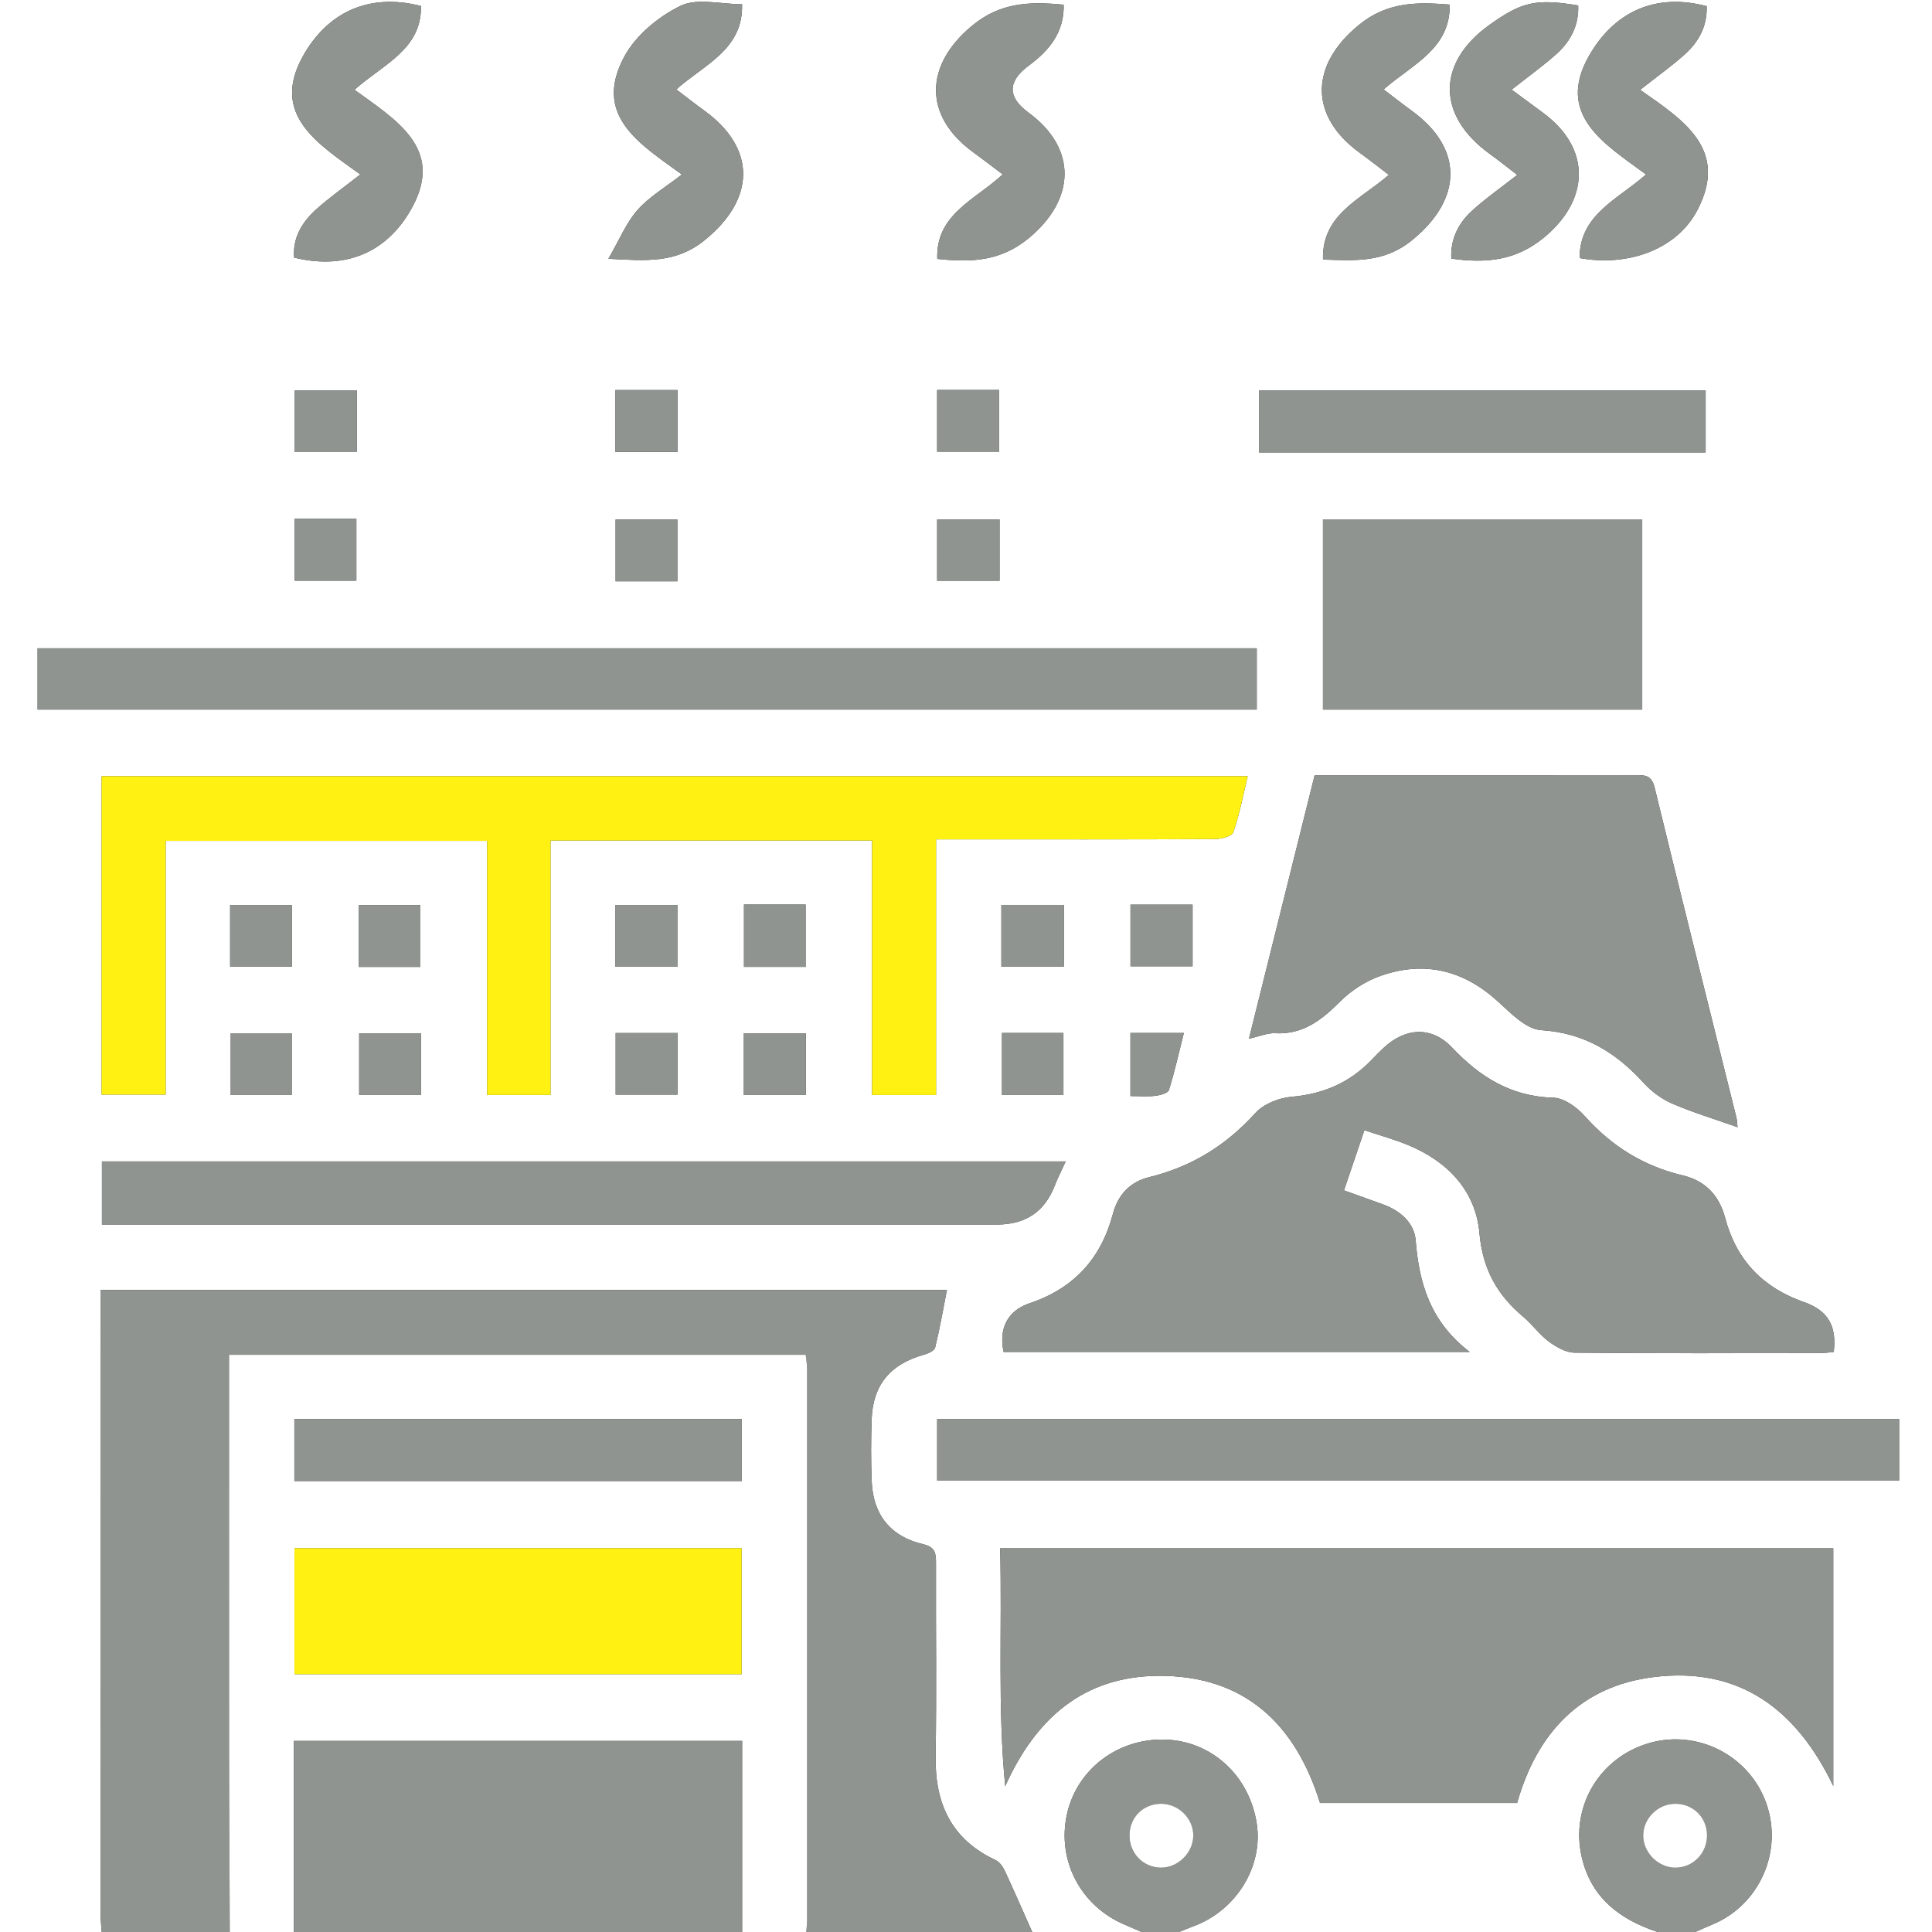
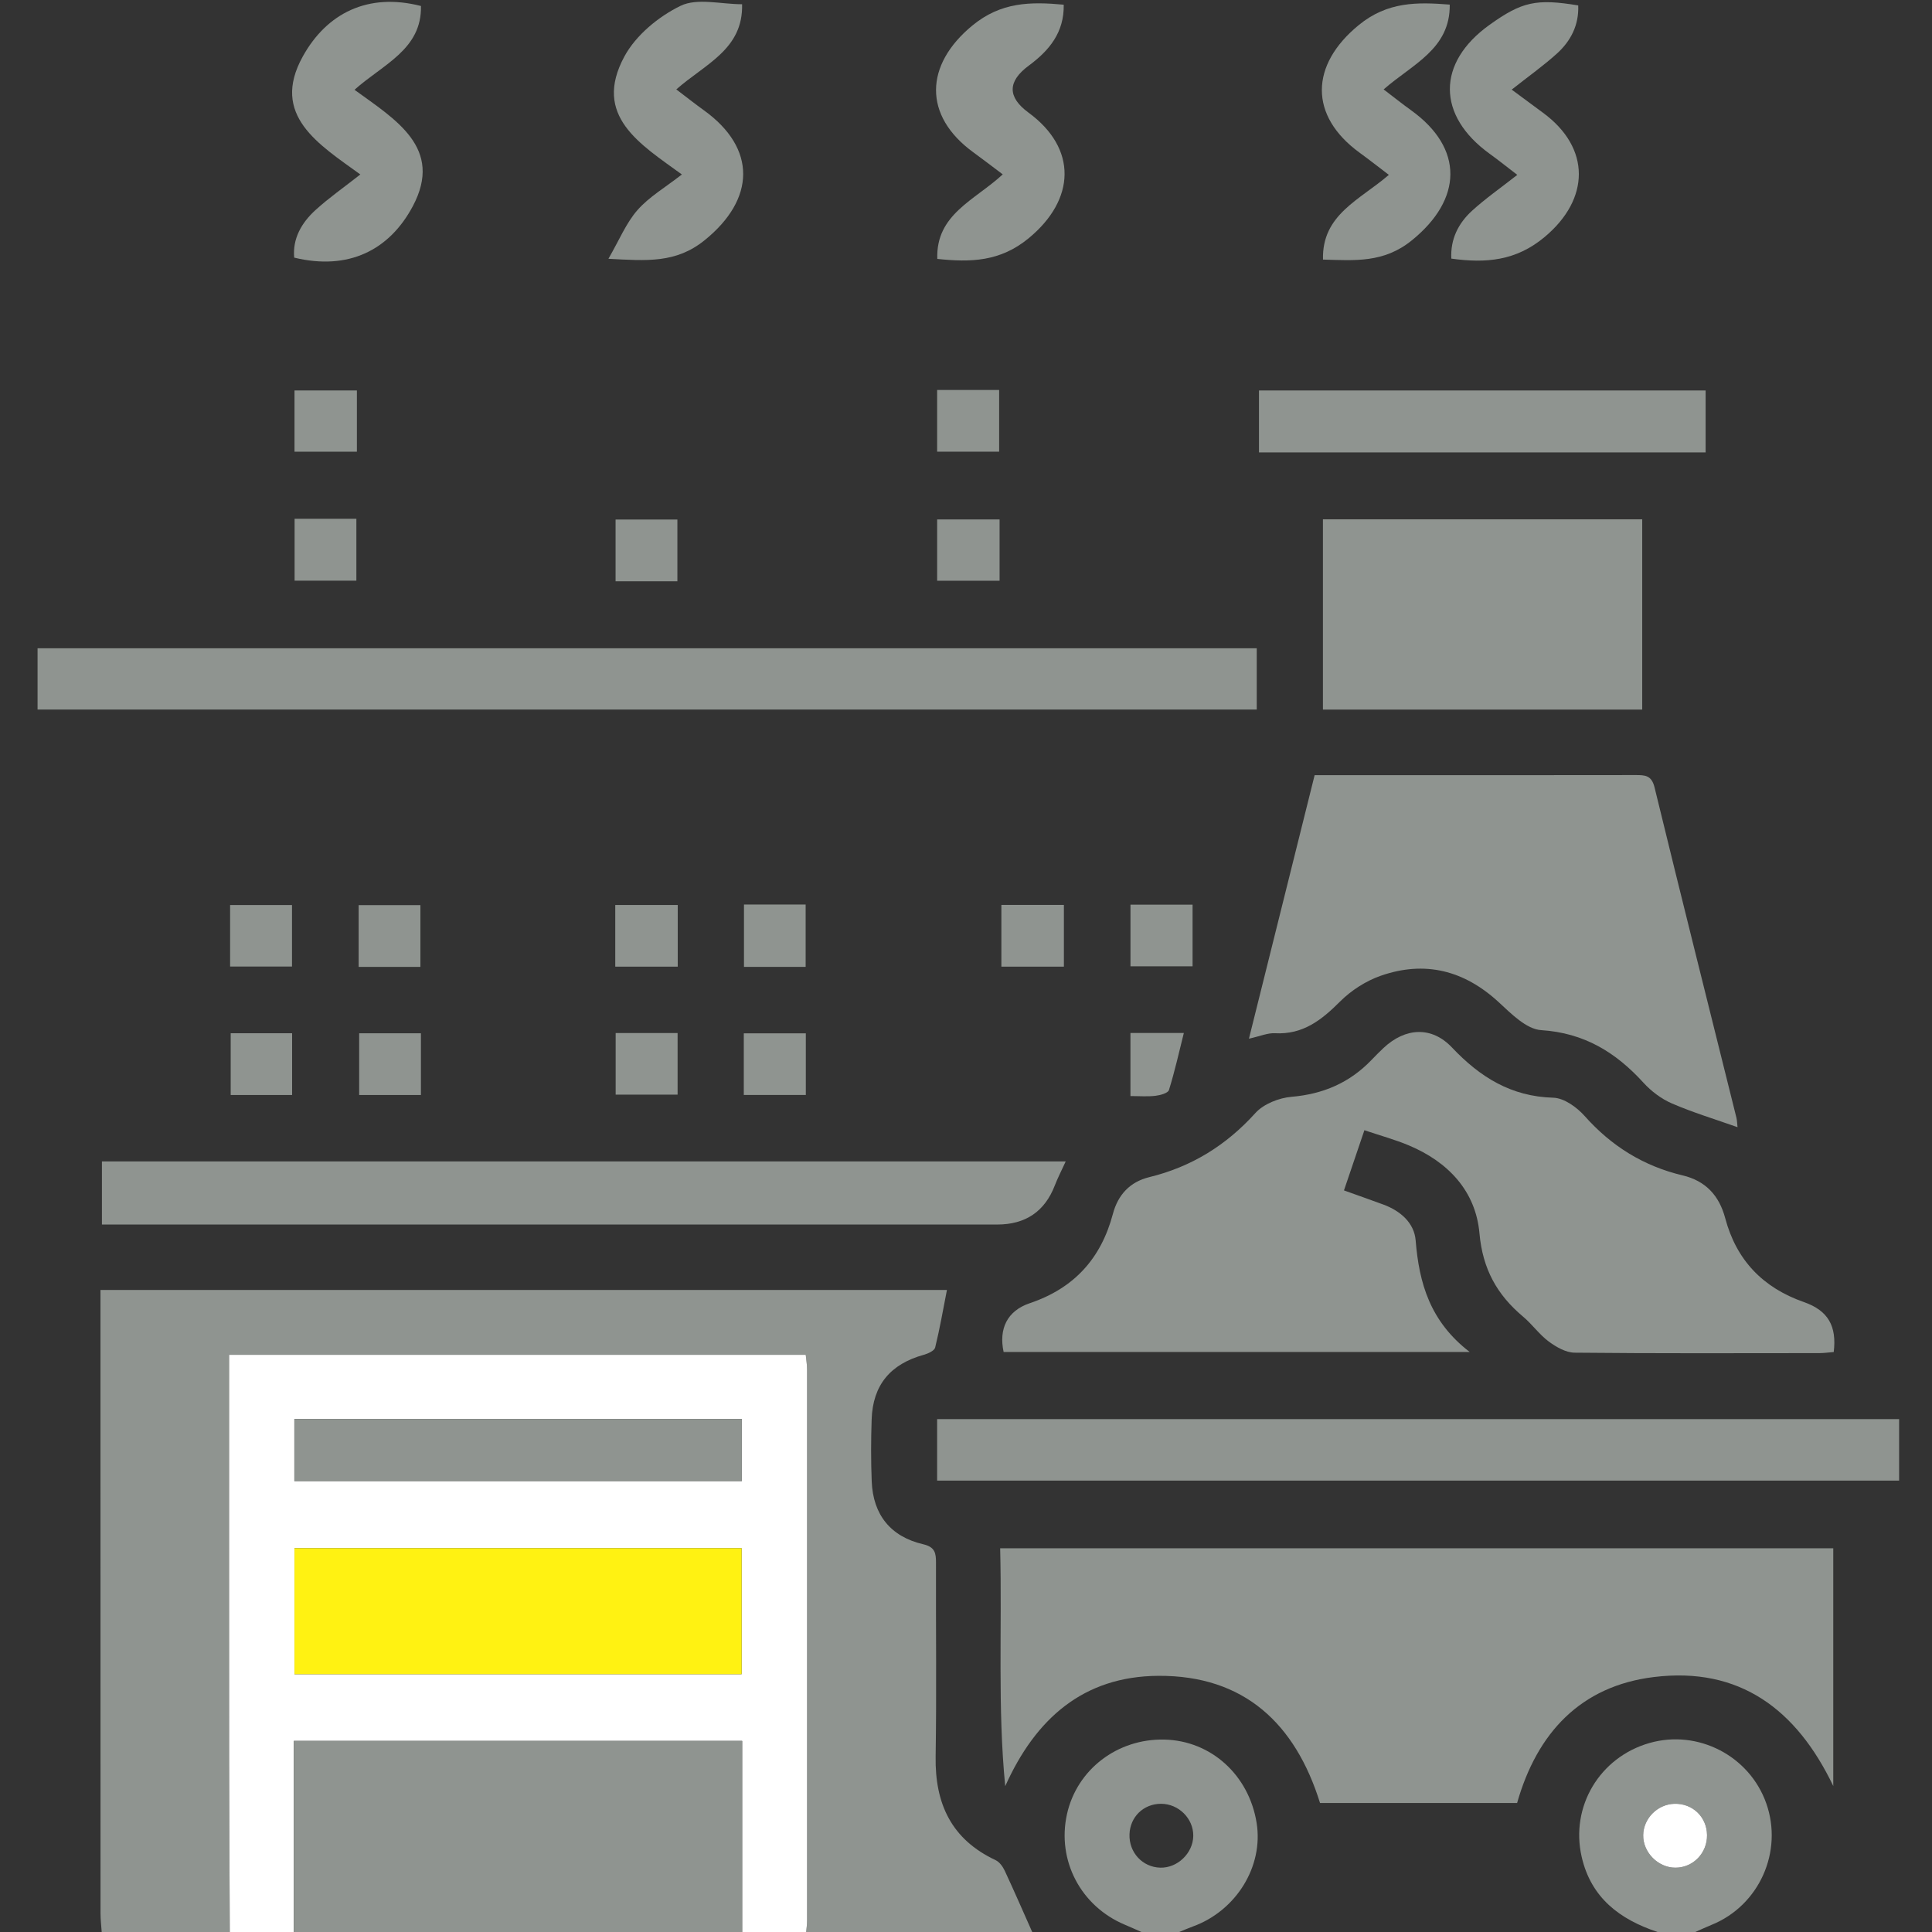
<svg xmlns="http://www.w3.org/2000/svg" id="Camada_2" data-name="Camada 2" viewBox="0 0 1185.2 1185.2">
  <rect x="0" y="0" width="1185.2" height="1185.2" fill="#333333" stroke="none" />
  <defs>
    <style>
      .cls-1 {
        fill: #fff;
      }

      .cls-2 {
        fill: #fff212;
      }

      .cls-3 {
        fill: #8f9490;
      }
    </style>
  </defs>
  <g id="Layer_2" data-name="Layer 2">
    <g>
-       <path class="cls-1" d="m62.39,1185.2H0c0-395,0-790,0-1185.2h1185.2v1185.2h-145.22c3.42-1.51,6.81-3.09,10.27-4.5,29.01-11.88,43.76-44.84,33.28-74.44-10.31-29.15-41.9-45.48-71.6-37.01-30.61,8.73-48.67,39-41.64,69.81,5.76,25.24,23.45,38.44,46.58,46.14h-293.51c2.79-1.13,5.55-2.35,8.38-3.38,26.6-9.64,43.39-36.83,39.16-63.46-4.68-29.43-27.95-50.52-56.5-51.21-28.92-.7-53.84,18.38-59.88,45.85-6.22,28.3,8.46,56.33,35.43,67.68,3.45,1.45,6.86,3,10.29,4.51h-67.02c-5.58-12.54-11.04-25.14-16.85-37.58-1.18-2.52-3.21-5.38-5.6-6.5-27.07-12.69-37.26-34.55-36.8-63.5.63-39.62.09-79.27.22-118.9.02-5.91-.54-9.69-7.81-11.38-20.04-4.66-30.8-18.09-31.62-38.53-.51-12.68-.47-25.4-.04-38.09.71-21.09,11.47-33.94,32.03-39.64,2.6-.72,6.45-2.46,6.93-4.42,2.87-11.69,4.92-23.58,7.23-35.34H61.63c0,4.77,0,8.89,0,13,0,123.14,0,246.27.03,369.41,0,3.82.48,7.64.73,11.46Zm868.29-79.13c12.23-43.09,39.04-71.75,83.82-77.27,52.58-6.48,87.59,19.77,110.13,66.85v-145.85h-511.07c1.21,49.3-1.63,97.62,3.1,145.94,18.57-41.38,47.89-67.4,93.91-67.69,52.88-.33,84.14,29.58,99.21,78.01h120.9Zm194.24-276.65c1.91-15.83-3.31-25.42-18.26-30.65-25.27-8.84-41.46-25.76-48.31-51.48-3.71-13.94-12.03-22.9-26.13-26.25-23.97-5.7-43.69-17.95-60.12-36.45-4.77-5.37-12.64-11.02-19.24-11.2-25.92-.71-44.99-12.69-62.14-30.82-12.47-13.18-28.62-12.24-42,.32-2.52,2.37-4.96,4.84-7.36,7.34-13.4,13.96-29.6,20.94-49.04,22.6-7.74.66-17.15,4.38-22.19,9.96-17.92,19.84-39.22,33-65.04,39.31-11.95,2.92-19.26,10.85-22.37,22.55-7.27,27.37-23.79,45.63-51,54.8-13.99,4.71-19.08,15.87-16.04,29.91h285.91c-24.31-18.68-31.03-42.21-33.14-68.39-.87-10.83-9.37-18.2-19.87-22.06-7.79-2.87-15.62-5.62-24.11-8.66,4.37-12.89,8.4-24.75,12.53-36.92,9.85,3.32,18.8,5.76,27.27,9.31,24.1,10.11,41.02,28,43.32,53.94,1.95,21.92,10.77,37.72,26.8,51.15,5.58,4.68,9.91,10.93,15.72,15.24,4.54,3.36,10.48,6.78,15.83,6.83,50.04.51,100.08.31,150.12.27,2.99,0,5.99-.44,8.85-.67Zm-550.67-314.5c5.54,0,9.73,0,13.93,0,52.38,0,104.76.09,157.14-.18,3.92-.02,10.44-1.72,11.29-4.18,3.79-11,5.95-22.55,8.82-34.39H62.32v195.32h39.33v-155.65h197.16v155.88h38.93v-156.07h197.23v156.11h39.26v-156.84Zm232.24-39.38c-13.46,53.97-26.75,107.3-40.3,161.65,6.94-1.54,11.51-3.59,15.95-3.34,17.12.94,28.57-8.05,39.91-19.41,6.83-6.84,15.85-12.64,24.96-15.83,27.05-9.46,51.16-3.38,72.41,16.2,7.67,7.07,16.96,16.56,26.02,17.14,26.39,1.69,45.77,13.58,62.77,32.26,4.77,5.23,10.95,9.91,17.41,12.7,12.87,5.57,26.39,9.65,40.3,14.58-.25-2.2-.26-4.1-.7-5.89-16.78-67.5-33.75-134.95-50.2-202.54-1.82-7.46-5.83-7.58-11.55-7.57-50.43.09-100.87.05-151.3.05-14.97,0-29.95,0-45.68,0Zm-35.51-77.84H23.04v37.59h747.92v-37.59Zm394.07,472.88h-590.14v37.72h590.14v-37.72Zm-157.6-551.99h-195.87v116.72h195.87v-116.72Zm-353.66,393.9H62.53v38.72h549.24q26.13,0,35.33-24.02c1.77-4.6,4.07-9.01,6.67-14.71Zm392.56-434.94v-38h-274v38h274ZM889.36,2.82c-20.06-1.59-38.24-1.85-55.85,12.58-29.8,24.41-30.71,55.59.69,78.38,5.68,4.13,11.2,8.48,17.8,13.49-17.88,15.45-41.13,24.34-40.4,51.97,19.6.54,37.25,2.16,54.48-11.78,31.13-25.18,32.12-56.41-.43-79.81-5.42-3.89-10.63-8.06-16.85-12.8,17.78-15.55,40.88-24.75,40.56-52.03ZM373.24,158.75c23.54,1.28,41.44,2.8,58.97-11.35,31.19-25.19,32.12-56.34-.44-79.76-5.42-3.9-10.65-8.05-16.9-12.79,17.69-15.62,41.08-24.56,40.36-52.25-12.99,0-27.54-3.97-37.75.98-13.49,6.55-27.4,18.03-34.43,31.02-19.74,36.48,9.66,53.82,35.24,72.43-10.24,8.01-20.11,13.73-27.24,21.85-6.95,7.92-11.11,18.29-17.82,29.87ZM1046.96,3.78c-32.31-8.52-57.04,4.25-71.94,30.08-21.1,36.57,9.29,54.44,34.77,73.16-17.65,15.53-40.77,24.64-40.78,51.29,30.19,5.5,59.82-5.53,72.29-29.48,19.38-37.23-8.5-55.14-35.15-73.71,10.29-8.11,19.28-14.49,27.42-21.8,8.55-7.68,13.84-17.35,13.39-29.54ZM221.04,107.02c-10.25,8.05-19.36,14.41-27.5,21.83-8.62,7.86-14.12,17.59-13.08,29.19,33.22,8.08,58.42-4.53,72.77-31.55,19-35.76-10.61-53.11-35.77-71.41,17.56-15.68,41.35-24.78,40.77-51.4-32.53-8.36-57.78,4.43-72.49,30.95-20.01,36.08,9.82,53.91,35.29,72.39ZM968.17,3.34c-25.78-4.25-34.55-2.32-54.41,11.9-32.54,23.29-32.44,55.7.2,79.21,5.4,3.89,10.58,8.07,16.81,12.84-10.49,8.23-19.64,14.59-27.79,22.04-8.38,7.67-13.29,17.41-12.67,29.33,21.19,2.92,39.61,1.45,57.2-13.23,27.87-23.25,28.54-54.63-1-76.27-6.04-4.43-12.05-8.91-19.17-14.17,10.46-8.26,19.54-14.7,27.74-22.11,8.55-7.73,13.57-17.54,13.07-29.53Zm-315.62-.47c-20.47-1.9-38.53-1.67-56.09,12.8-29.27,24.12-30.26,55.27.58,77.73,5.72,4.17,11.33,8.49,18.09,13.56-17.15,15.91-41.09,24.44-40.15,51.86,20.49,2.17,38.6,1.72,56.07-12.69,28.81-23.76,29.92-55.04-.11-77.05q-19.52-14.3.22-28.88c12.52-9.24,21.71-20.35,21.38-37.34Zm-39.35,315.78h-38.3v37.61h38.3v-37.61Zm-38.31-79.42v37.86h38.04v-37.86h-38.04Zm-355.95.3h-38.27v37.57h38.27v-37.57Zm158.57-.26v37.96h38.17v-37.96h-38.17Zm354.09,315.7h-38.09v37.82h38.09v-37.82Zm-552.4,116.77v-37.89h-37.68v37.89h37.68Zm79.02-37.86h-37.89v37.86h37.89v-37.86Zm157.46-.15h-38v37.78h38v-37.78Zm78.67,37.99v-37.81h-38.05v37.81h38.05Zm158.03.02v-38.05h-37.71v38.05h37.71Zm-158.15-78.6v-38.25h-37.83v38.25h37.83Zm-78.47-37.95h-38.32v37.82h38.32v-37.82Zm-157.86,37.97v-37.89h-37.88v37.89h37.88Zm-116.73-.22h37.97v-37.73h-37.97v37.73Zm274.38-236.33v-37.89h-37.92v37.89h37.92Zm-234.83-38.36v37.98h37.9v-37.98h-37.9Zm471.93,236.89h-38.35v37.87h38.35v-37.87Zm40.83,78.54v38.71c5.61,0,10.55.42,15.36-.16,2.95-.35,7.66-1.64,8.26-3.54,3.55-11.38,6.14-23.06,9.14-35.01h-32.76Z" />
      <path class="cls-3" d="m62.39,1185.2c-.25-3.82-.73-7.64-.73-11.46-.04-123.14-.03-246.27-.03-369.41,0-4.11,0-8.23,0-13h519.28c-2.31,11.76-4.36,23.65-7.23,35.34-.48,1.95-4.33,3.7-6.93,4.42-20.56,5.7-31.32,18.55-32.03,39.64-.43,12.68-.47,25.41.04,38.09.83,20.44,11.58,33.87,31.62,38.53,7.27,1.69,7.83,5.48,7.81,11.38-.13,39.63.4,79.28-.22,118.9-.46,28.95,9.73,50.81,36.8,63.5,2.38,1.12,4.42,3.98,5.6,6.5,5.8,12.44,11.27,25.04,16.85,37.58h-138.66c.19-2.29.55-4.58.55-6.88.03-112.73.03-225.46,0-338.19,0-2.96-.53-5.91-.82-9.01H140.54c0,5.59,0,10.17,0,14.76,0,77.33-.04,154.67.02,232,.03,35.77.26,71.54.41,107.32H62.39Z" />
      <path class="cls-1" d="m140.97,1185.2c-.14-35.77-.38-71.54-.41-107.32-.06-77.33-.02-154.67-.02-232,0-4.58,0-9.16,0-14.76h353.75c.29,3.1.82,6.05.82,9.01.04,112.73.04,225.46,0,338.19,0,2.29-.36,4.58-.55,6.88h-39.29v-117.23H180.25v117.23h-39.29Zm313.99-158.17v-77.28H180.65v77.28h274.31Zm.13-156.53H180.58v38.05h274.5v-38.05Z" />
      <path class="cls-3" d="m180.25,1185.2v-117.23h275.02v117.23H180.25Z" />
      <path class="cls-3" d="m1016.86,1185.2c-23.14-7.7-40.82-20.9-46.58-46.14-7.03-30.81,11.03-61.09,41.64-69.81,29.7-8.47,61.29,7.86,71.6,37.01,10.47,29.6-4.27,62.55-33.28,74.44-3.46,1.42-6.85,3-10.27,4.5h-23.11Zm30.33-59.48c-.14-11.14-8.88-19.49-20.03-19.17-10.36.3-18.98,8.98-19.12,19.25-.14,10.59,9.14,19.96,19.77,19.94,10.87-.02,19.53-8.97,19.38-20.02Z" />
      <path class="cls-3" d="m700.24,1185.2c-3.43-1.51-6.84-3.06-10.29-4.51-26.97-11.36-41.65-39.39-35.43-67.68,6.04-27.47,30.95-46.55,59.88-45.85,28.55.69,51.82,21.78,56.5,51.21,4.24,26.63-12.56,53.82-39.16,63.46-2.83,1.03-5.59,2.25-8.38,3.38h-23.11Zm31.78-58.93c.15-10.66-8.98-19.75-19.82-19.72-10.69.03-18.93,8-19.3,18.7-.39,11.14,7.93,20.17,18.85,20.48,10.57.3,20.11-8.86,20.27-19.45Z" />
      <path class="cls-3" d="m930.68,1106.06h-120.9c-15.07-48.42-46.33-78.34-99.21-78.01-46.02.29-75.33,26.31-93.91,67.69-4.73-48.32-1.89-96.64-3.1-145.94h511.07v145.85c-22.54-47.08-57.55-73.34-110.13-66.85-44.78,5.52-71.59,34.18-83.82,77.27Z" />
      <path class="cls-3" d="m1124.91,829.41c-2.87.23-5.86.66-8.85.67-50.04.04-100.09.24-150.12-.27-5.35-.05-11.28-3.47-15.83-6.83-5.81-4.3-10.14-10.56-15.72-15.24-16.03-13.44-24.85-29.24-26.8-51.15-2.3-25.94-19.21-43.82-43.32-53.94-8.48-3.56-17.43-5.99-27.27-9.31-4.13,12.17-8.16,24.03-12.53,36.92,8.48,3.04,16.32,5.79,24.11,8.66,10.5,3.87,19,11.23,19.87,22.06,2.11,26.18,8.83,49.71,33.14,68.39h-285.91c-3.04-14.05,2.06-25.2,16.04-29.91,27.21-9.17,43.73-27.42,51-54.8,3.11-11.7,10.42-19.63,22.37-22.55,25.83-6.31,47.12-19.47,65.04-39.31,5.04-5.58,14.45-9.3,22.19-9.96,19.43-1.66,35.64-8.64,49.04-22.6,2.4-2.5,4.83-4.97,7.36-7.34,13.38-12.56,29.54-13.5,42-.32,17.15,18.13,36.22,30.1,62.14,30.82,6.6.18,14.47,5.83,19.24,11.2,16.42,18.49,36.15,30.75,60.12,36.45,14.1,3.35,22.42,12.31,26.13,26.25,6.85,25.72,23.04,42.64,48.31,51.48,14.95,5.23,20.17,14.82,18.26,30.65Z" />
-       <path class="cls-2" d="m574.24,514.91v156.84h-39.26v-156.11h-197.23v156.07h-38.93v-155.88H101.65v155.65h-39.33v-195.32h703.1c-2.87,11.84-5.04,23.4-8.82,34.39-.85,2.46-7.37,4.16-11.29,4.18-52.38.27-104.76.18-157.14.18-4.19,0-8.38,0-13.93,0Z" />
      <path class="cls-3" d="m806.47,475.53c15.74,0,30.71,0,45.68,0,50.43,0,100.87.04,151.3-.05,5.72,0,9.73.11,11.55,7.57,16.45,67.58,33.42,135.04,50.2,202.54.44,1.79.45,3.69.7,5.89-13.92-4.93-27.43-9.01-40.3-14.58-6.46-2.79-12.65-7.47-17.41-12.7-17-18.67-36.38-30.56-62.77-32.26-9.05-.58-18.35-10.07-26.02-17.14-21.24-19.58-45.35-25.66-72.41-16.2-9.11,3.19-18.13,8.99-24.96,15.83-11.34,11.36-22.79,20.35-39.91,19.41-4.44-.24-9,1.81-15.95,3.34,13.55-54.36,26.84-107.68,40.3-161.65Z" />
      <path class="cls-3" d="m770.96,397.69v37.59H23.04v-37.59h747.92Z" />
      <path class="cls-3" d="m1165.03,870.57v37.72h-590.14v-37.72h590.14Z" />
      <path class="cls-3" d="m1007.43,318.58v116.72h-195.87v-116.72h195.87Z" />
      <path class="cls-3" d="m653.77,712.47c-2.6,5.7-4.9,10.1-6.67,14.71q-9.25,24-35.33,24.02H62.53v-38.72h591.24Z" />
      <path class="cls-3" d="m1046.33,277.54h-274v-38h274v38Z" />
      <path class="cls-3" d="m889.36,2.82c.32,27.28-22.79,36.48-40.56,52.03,6.21,4.73,11.43,8.9,16.85,12.8,32.55,23.41,31.55,54.63.43,79.81-17.22,13.94-34.88,12.32-54.48,11.78-.73-27.63,22.52-36.51,40.4-51.97-6.6-5.01-12.11-9.36-17.8-13.49-31.4-22.79-30.49-53.97-.69-78.38,17.62-14.43,35.8-14.17,55.85-12.58Z" />
      <path class="cls-3" d="m373.24,158.75c6.71-11.58,10.86-21.95,17.82-29.87,7.13-8.12,16.99-13.85,27.24-21.85-25.58-18.61-54.98-35.95-35.24-72.43,7.03-12.99,20.93-24.47,34.43-31.02,10.21-4.96,24.76-.98,37.75-.98.72,27.69-22.67,36.63-40.36,52.25,6.24,4.74,11.48,8.89,16.9,12.79,32.56,23.42,31.63,54.58.44,79.76-17.53,14.15-35.43,12.63-58.97,11.35Z" />
-       <path class="cls-3" d="m1046.96,3.78c.45,12.19-4.84,21.85-13.39,29.54-8.14,7.32-17.13,13.69-27.42,21.8,26.64,18.57,54.52,36.48,35.15,73.71-12.47,23.95-42.09,34.98-72.29,29.48,0-26.65,23.13-35.76,40.78-51.29-25.48-18.72-55.87-36.59-34.77-73.16,14.9-25.83,39.63-38.6,71.94-30.08Z" />
      <path class="cls-3" d="m221.04,107.02c-25.47-18.48-55.3-36.31-35.29-72.39,14.71-26.52,39.96-39.31,72.49-30.95.58,26.62-23.21,35.72-40.77,51.4,25.16,18.3,54.78,35.65,35.77,71.41-14.36,27.02-39.56,39.62-72.77,31.55-1.05-11.6,4.45-21.33,13.08-29.19,8.14-7.42,17.25-13.77,27.5-21.83Z" />
      <path class="cls-3" d="m968.17,3.34c.49,11.99-4.53,21.8-13.07,29.53-8.2,7.41-17.28,13.85-27.74,22.11,7.12,5.27,13.12,9.75,19.17,14.17,29.53,21.64,28.86,53.02,1,76.27-17.59,14.68-36.01,16.15-57.2,13.23-.63-11.92,4.29-21.66,12.67-29.33,8.15-7.45,17.3-13.81,27.79-22.04-6.23-4.77-11.41-8.95-16.81-12.84-32.64-23.51-32.74-55.91-.2-79.21,19.86-14.21,28.62-16.15,54.41-11.9Z" />
      <path class="cls-3" d="m652.55,2.87c.33,16.99-8.87,28.1-21.38,37.34q-19.74,14.57-.22,28.88c30.03,22.01,28.92,53.29.11,77.05-17.47,14.41-35.58,14.86-56.07,12.69-.94-27.42,23-35.95,40.15-51.86-6.76-5.08-12.37-9.4-18.09-13.56-30.85-22.46-29.85-53.61-.58-77.73,17.55-14.47,35.62-14.7,56.09-12.8Z" />
      <path class="cls-3" d="m613.2,318.65v37.61h-38.3v-37.61h38.3Z" />
      <path class="cls-3" d="m574.89,239.23h38.04v37.86h-38.04v-37.86Z" />
      <path class="cls-3" d="m218.94,239.53v37.57h-38.27v-37.57h38.27Z" />
-       <path class="cls-3" d="m377.51,239.26h38.17v37.96h-38.17v-37.96Z" />
      <path class="cls-3" d="m731.59,554.97v37.82h-38.09v-37.82h38.09Z" />
      <path class="cls-3" d="m179.2,671.74h-37.68v-37.89h37.68v37.89Z" />
      <path class="cls-3" d="m258.22,633.88v37.86h-37.89v-37.86h37.89Z" />
      <path class="cls-3" d="m415.68,633.73v37.78h-38v-37.78h38Z" />
      <path class="cls-3" d="m494.34,671.72h-38.05v-37.81h38.05v37.81Z" />
-       <path class="cls-3" d="m652.38,671.74h-37.71v-38.05h37.71v38.05Z" />
      <path class="cls-3" d="m494.23,593.14h-37.83v-38.25h37.83v38.25Z" />
      <path class="cls-3" d="m415.76,555.18v37.82h-38.32v-37.82h38.32Z" />
      <path class="cls-3" d="m257.9,593.15h-37.88v-37.89h37.88v37.89Z" />
      <path class="cls-3" d="m141.16,592.93v-37.73h37.97v37.73h-37.97Z" />
      <path class="cls-3" d="m415.55,356.6h-37.92v-37.89h37.92v37.89Z" />
      <path class="cls-3" d="m180.72,318.24h37.9v37.98h-37.9v-37.98Z" />
      <path class="cls-3" d="m652.65,555.13v37.87h-38.35v-37.87h38.35Z" />
      <path class="cls-3" d="m693.48,633.68h32.76c-3.01,11.95-5.59,23.64-9.14,35.01-.59,1.9-5.3,3.19-8.26,3.54-4.82.58-9.75.16-15.36.16v-38.71Z" />
      <path class="cls-2" d="m454.95,1027.03H180.65v-77.28h274.31v77.28Z" />
      <path class="cls-3" d="m455.08,870.51v38.05H180.58v-38.05h274.5Z" />
      <path class="cls-1" d="m1047.19,1125.72c.14,11.06-8.52,20-19.38,20.02-10.62.02-19.91-9.35-19.77-19.94.14-10.27,8.76-18.95,19.12-19.25,11.15-.32,19.88,8.03,20.03,19.17Z" />
-       <path class="cls-1" d="m732.03,1126.27c-.15,10.59-9.69,19.75-20.27,19.45-10.92-.31-19.24-9.34-18.85-20.48.37-10.7,8.6-18.67,19.3-18.7,10.84-.03,19.98,9.06,19.82,19.72Z" />
+       <path class="cls-1" d="m732.03,1126.27Z" />
    </g>
  </g>
</svg>